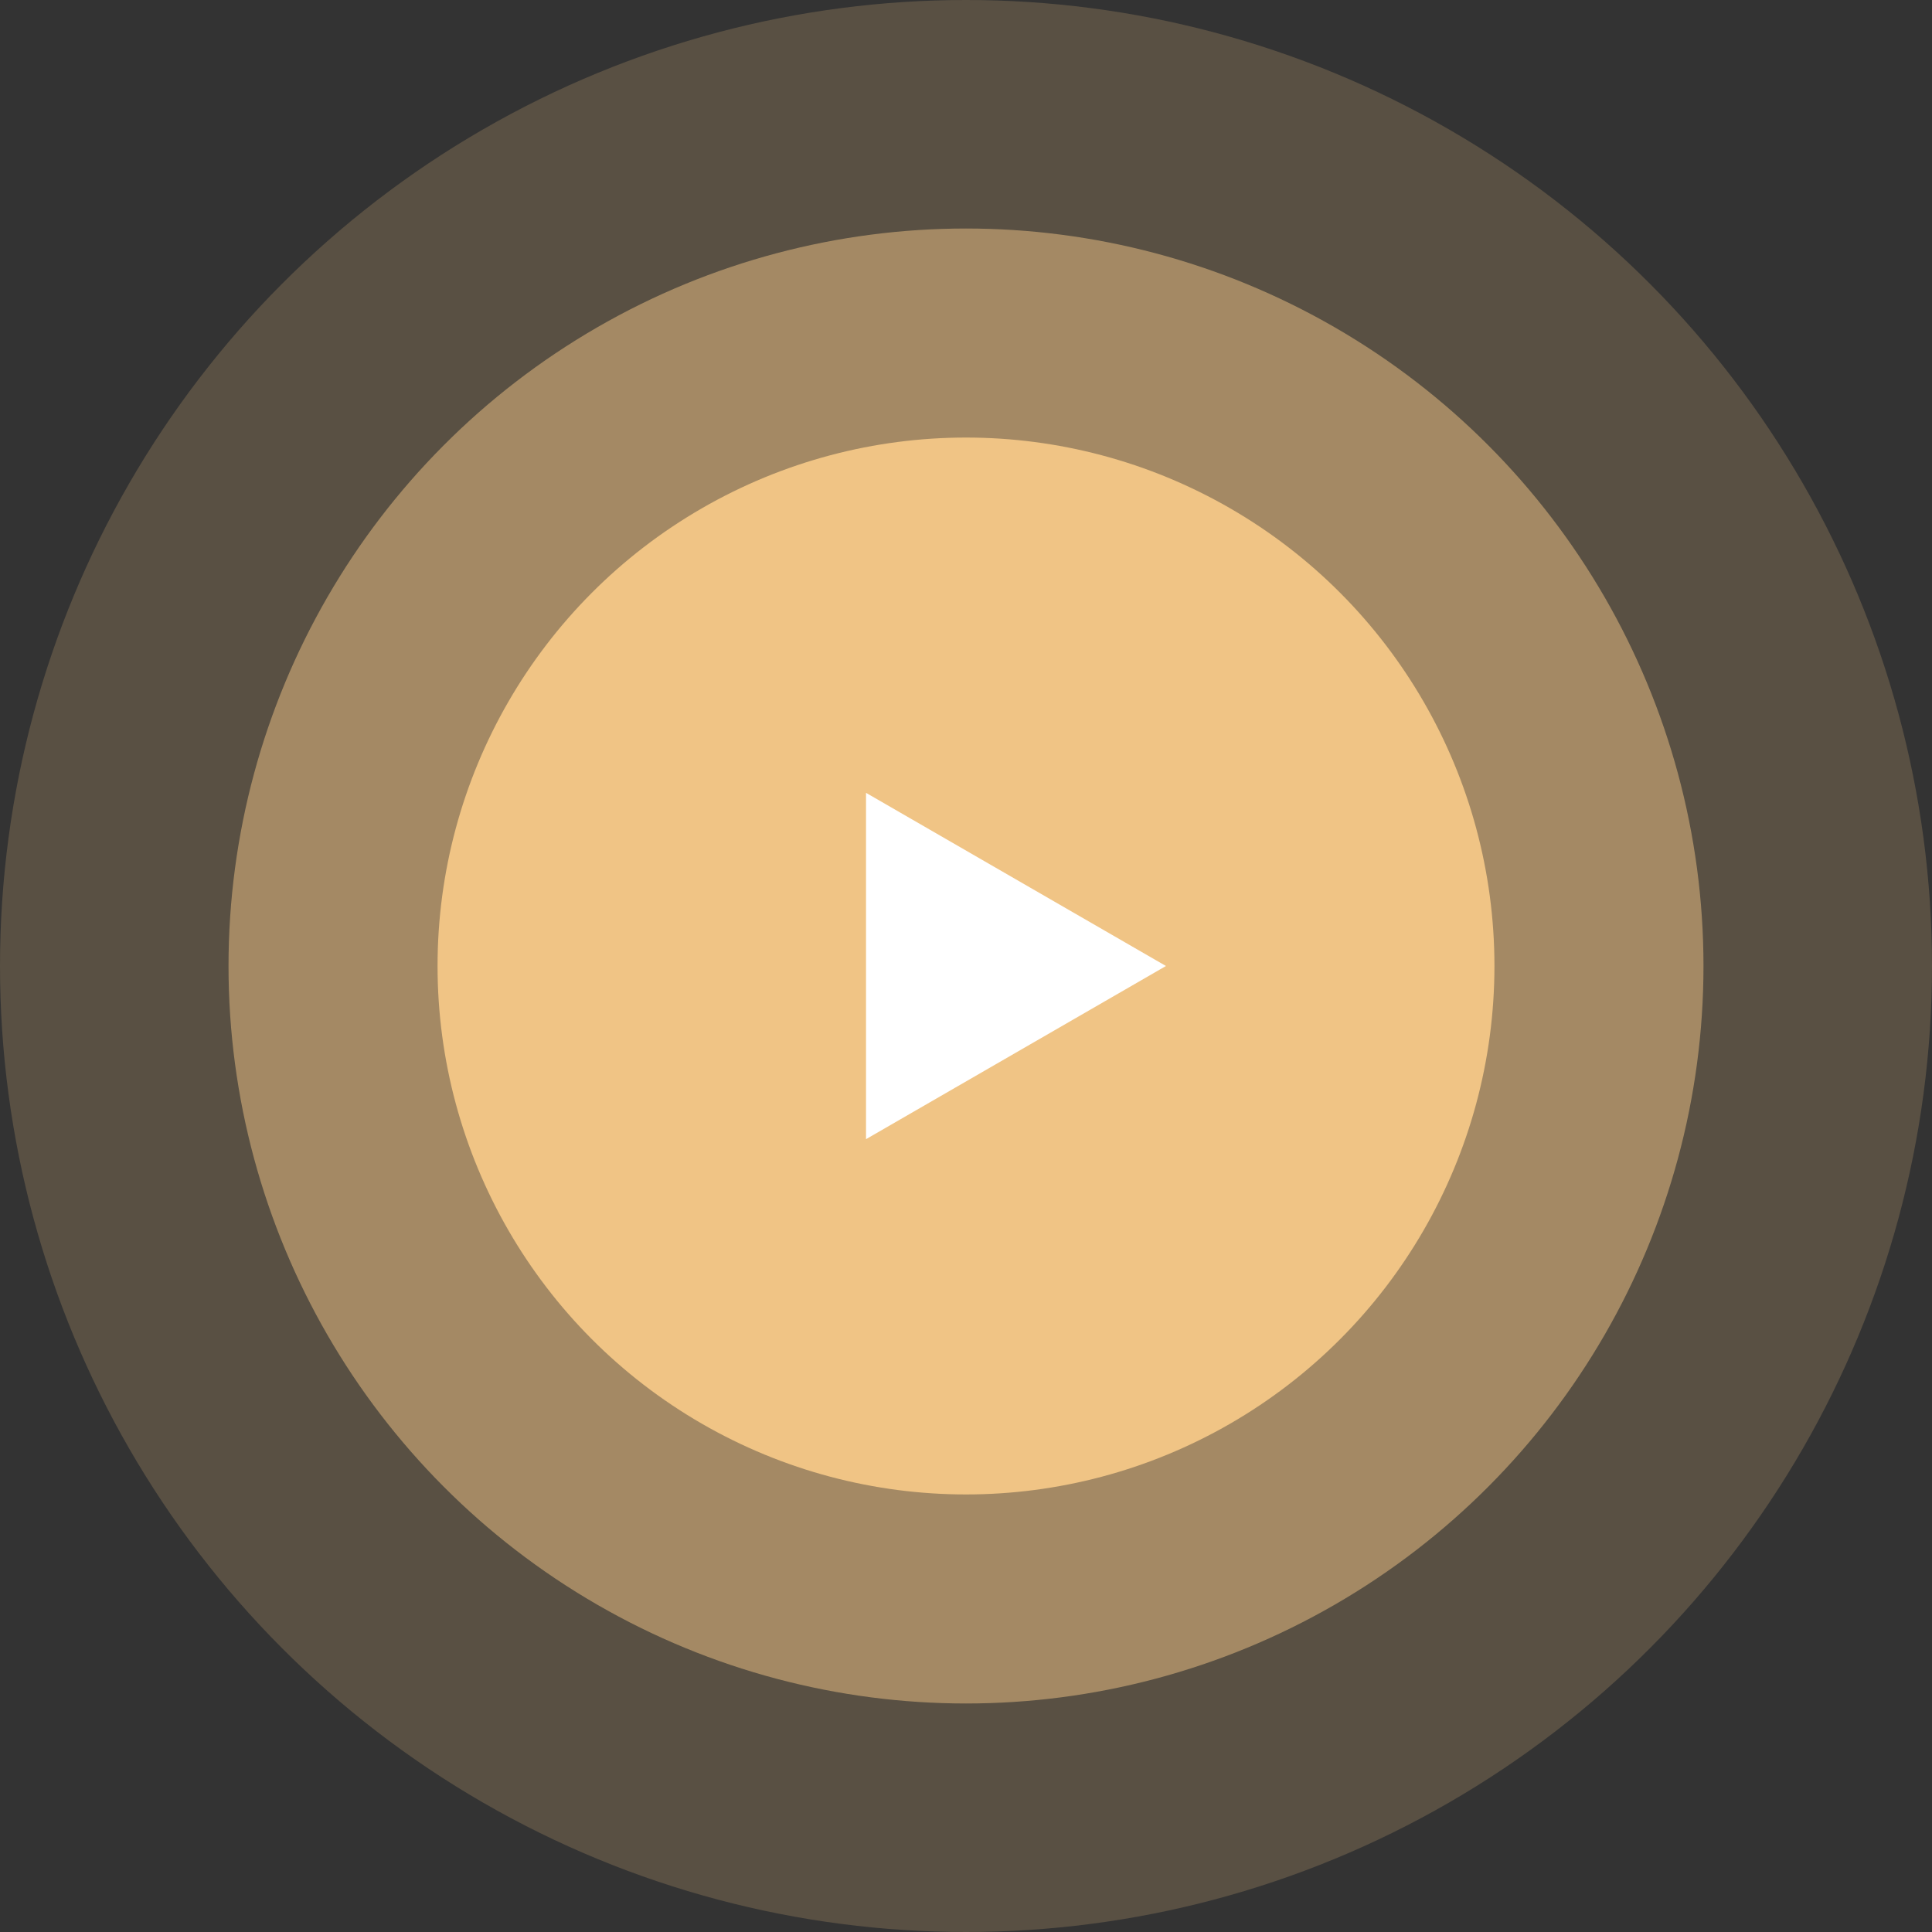
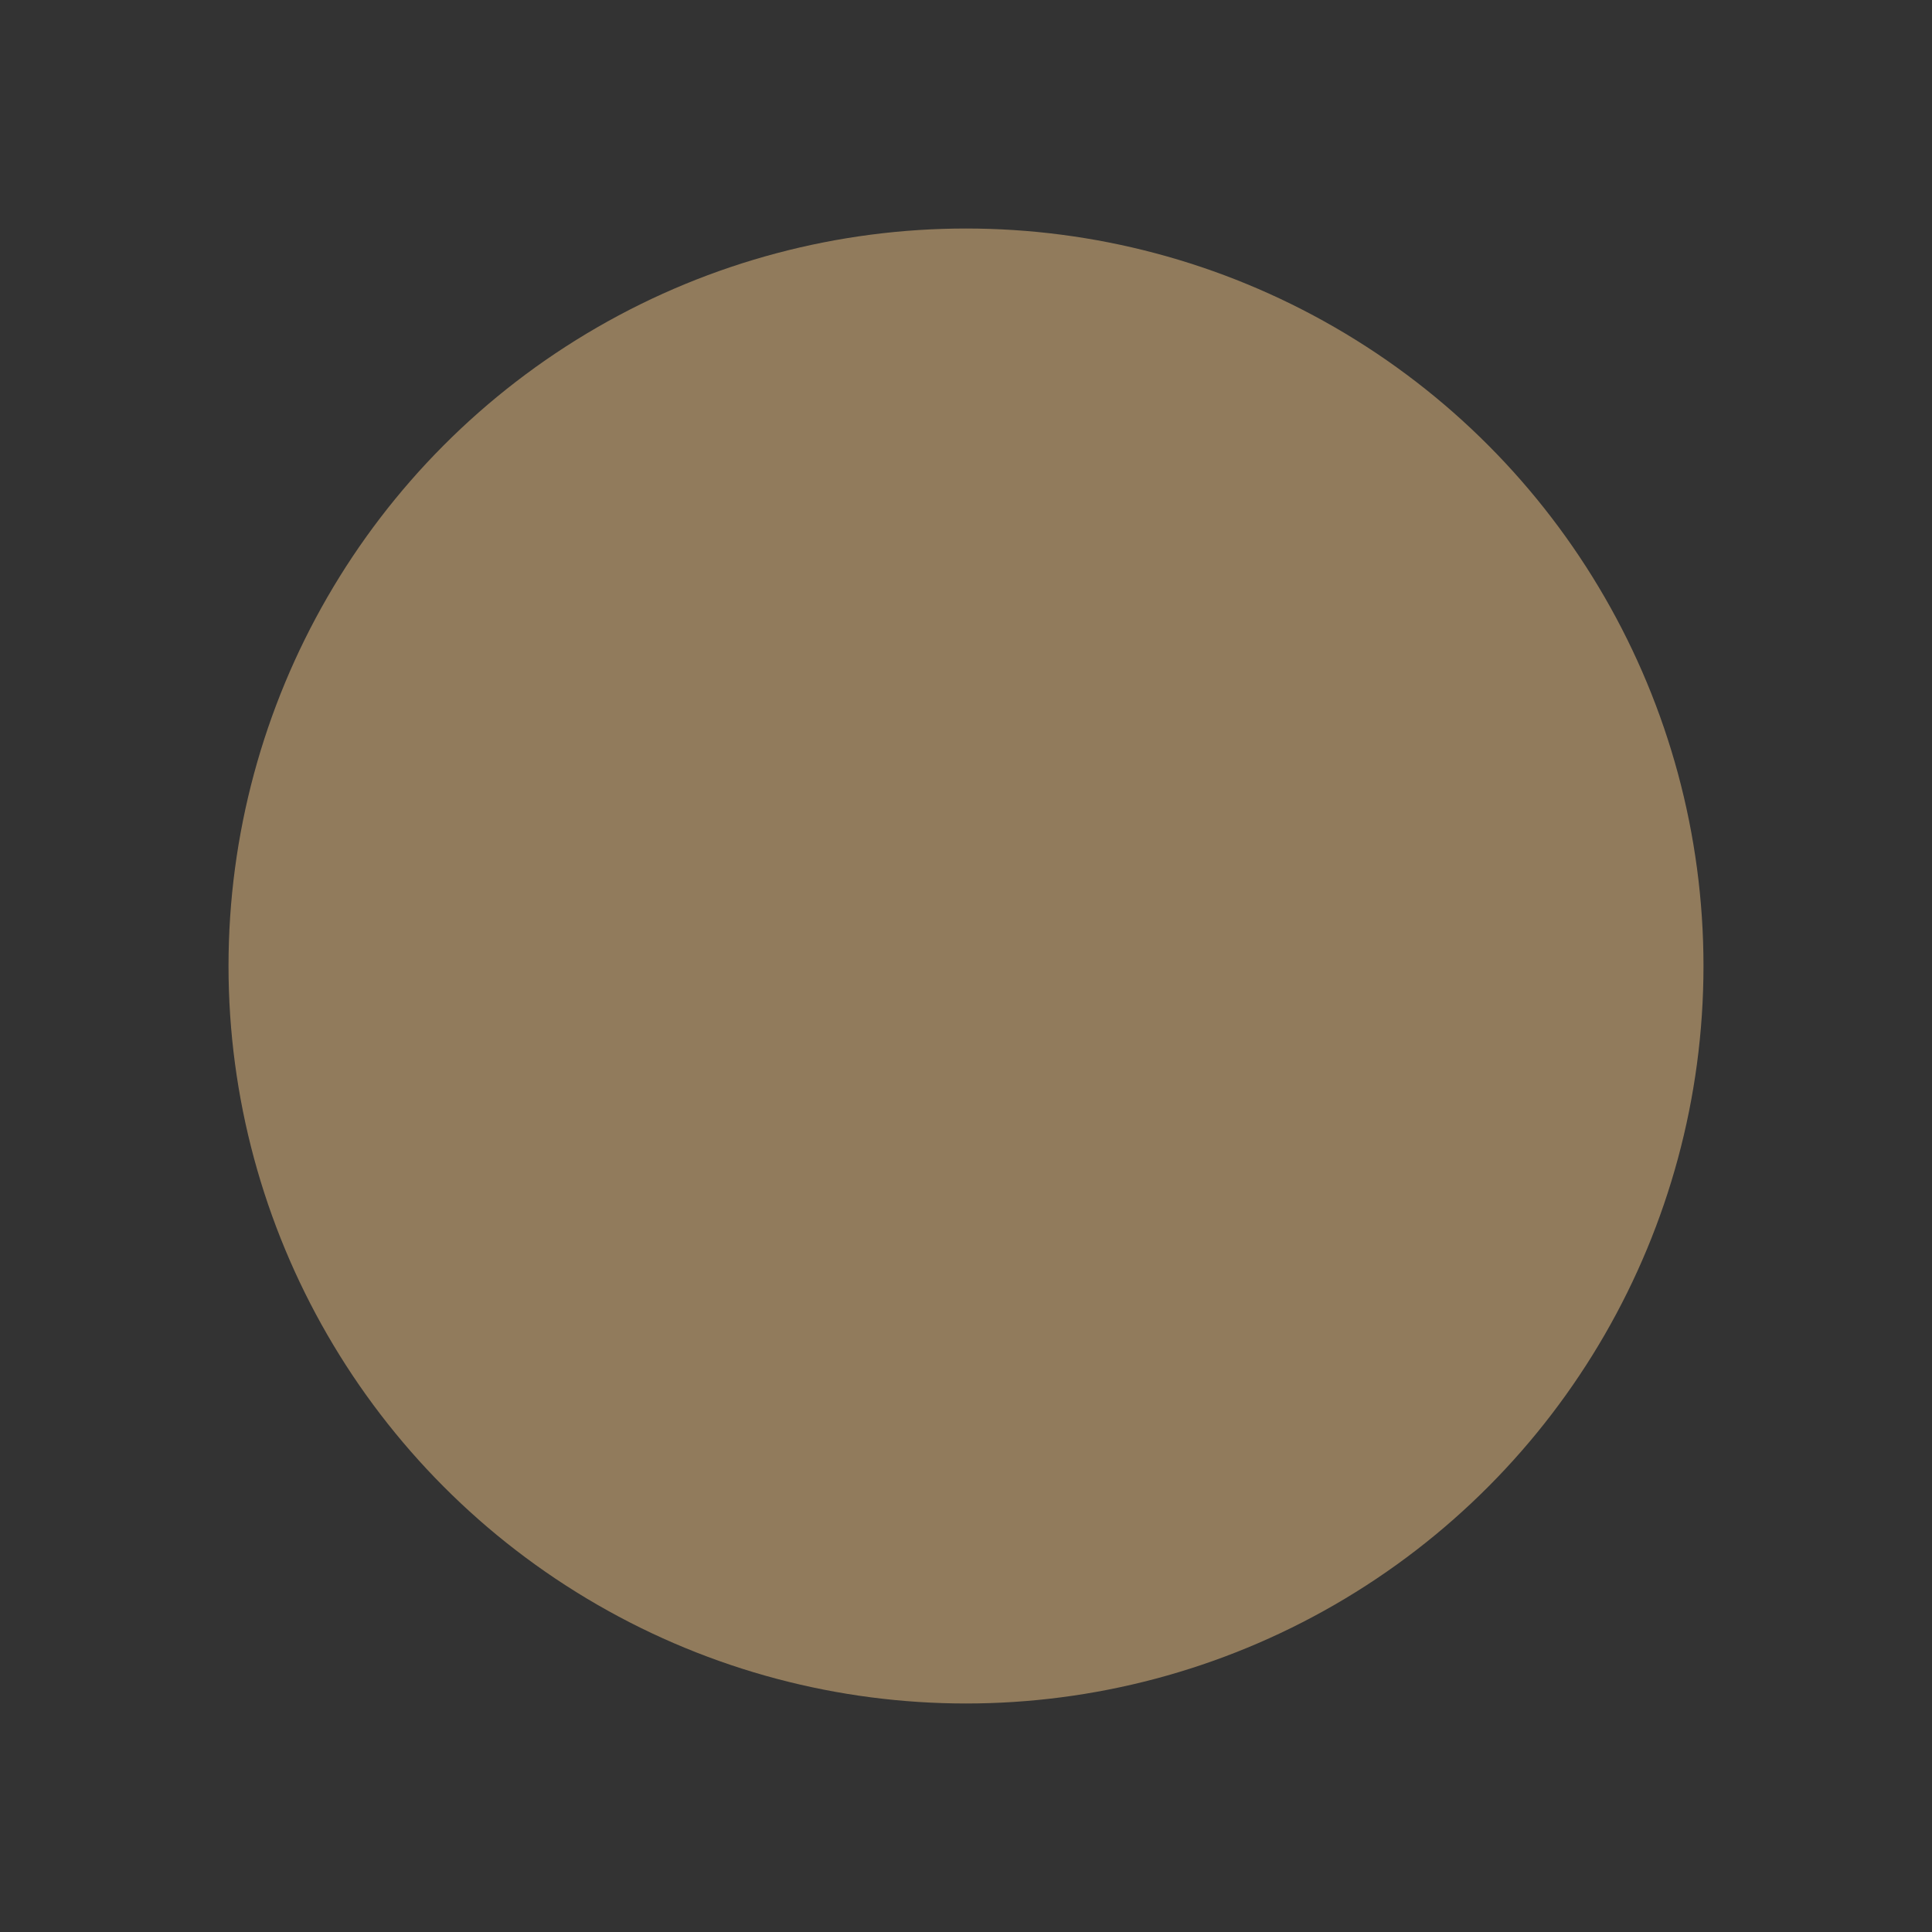
<svg xmlns="http://www.w3.org/2000/svg" width="186" height="186" viewBox="0 0 186 186" fill="none">
  <rect x="0" y="0" width="186" height="186" fill="#333333" stroke="none" />
-   <circle cx="93" cy="93" r="50.875" fill="#F1C586" />
  <circle cx="93" cy="93" r="71" fill="#F1C586" fill-opacity="0.5" />
-   <circle cx="93" cy="93" r="93" fill="#F1C586" fill-opacity="0.2" />
-   <path d="M112.25 93L83.375 109.671L83.375 76.329L112.25 93Z" fill="white" />
</svg>